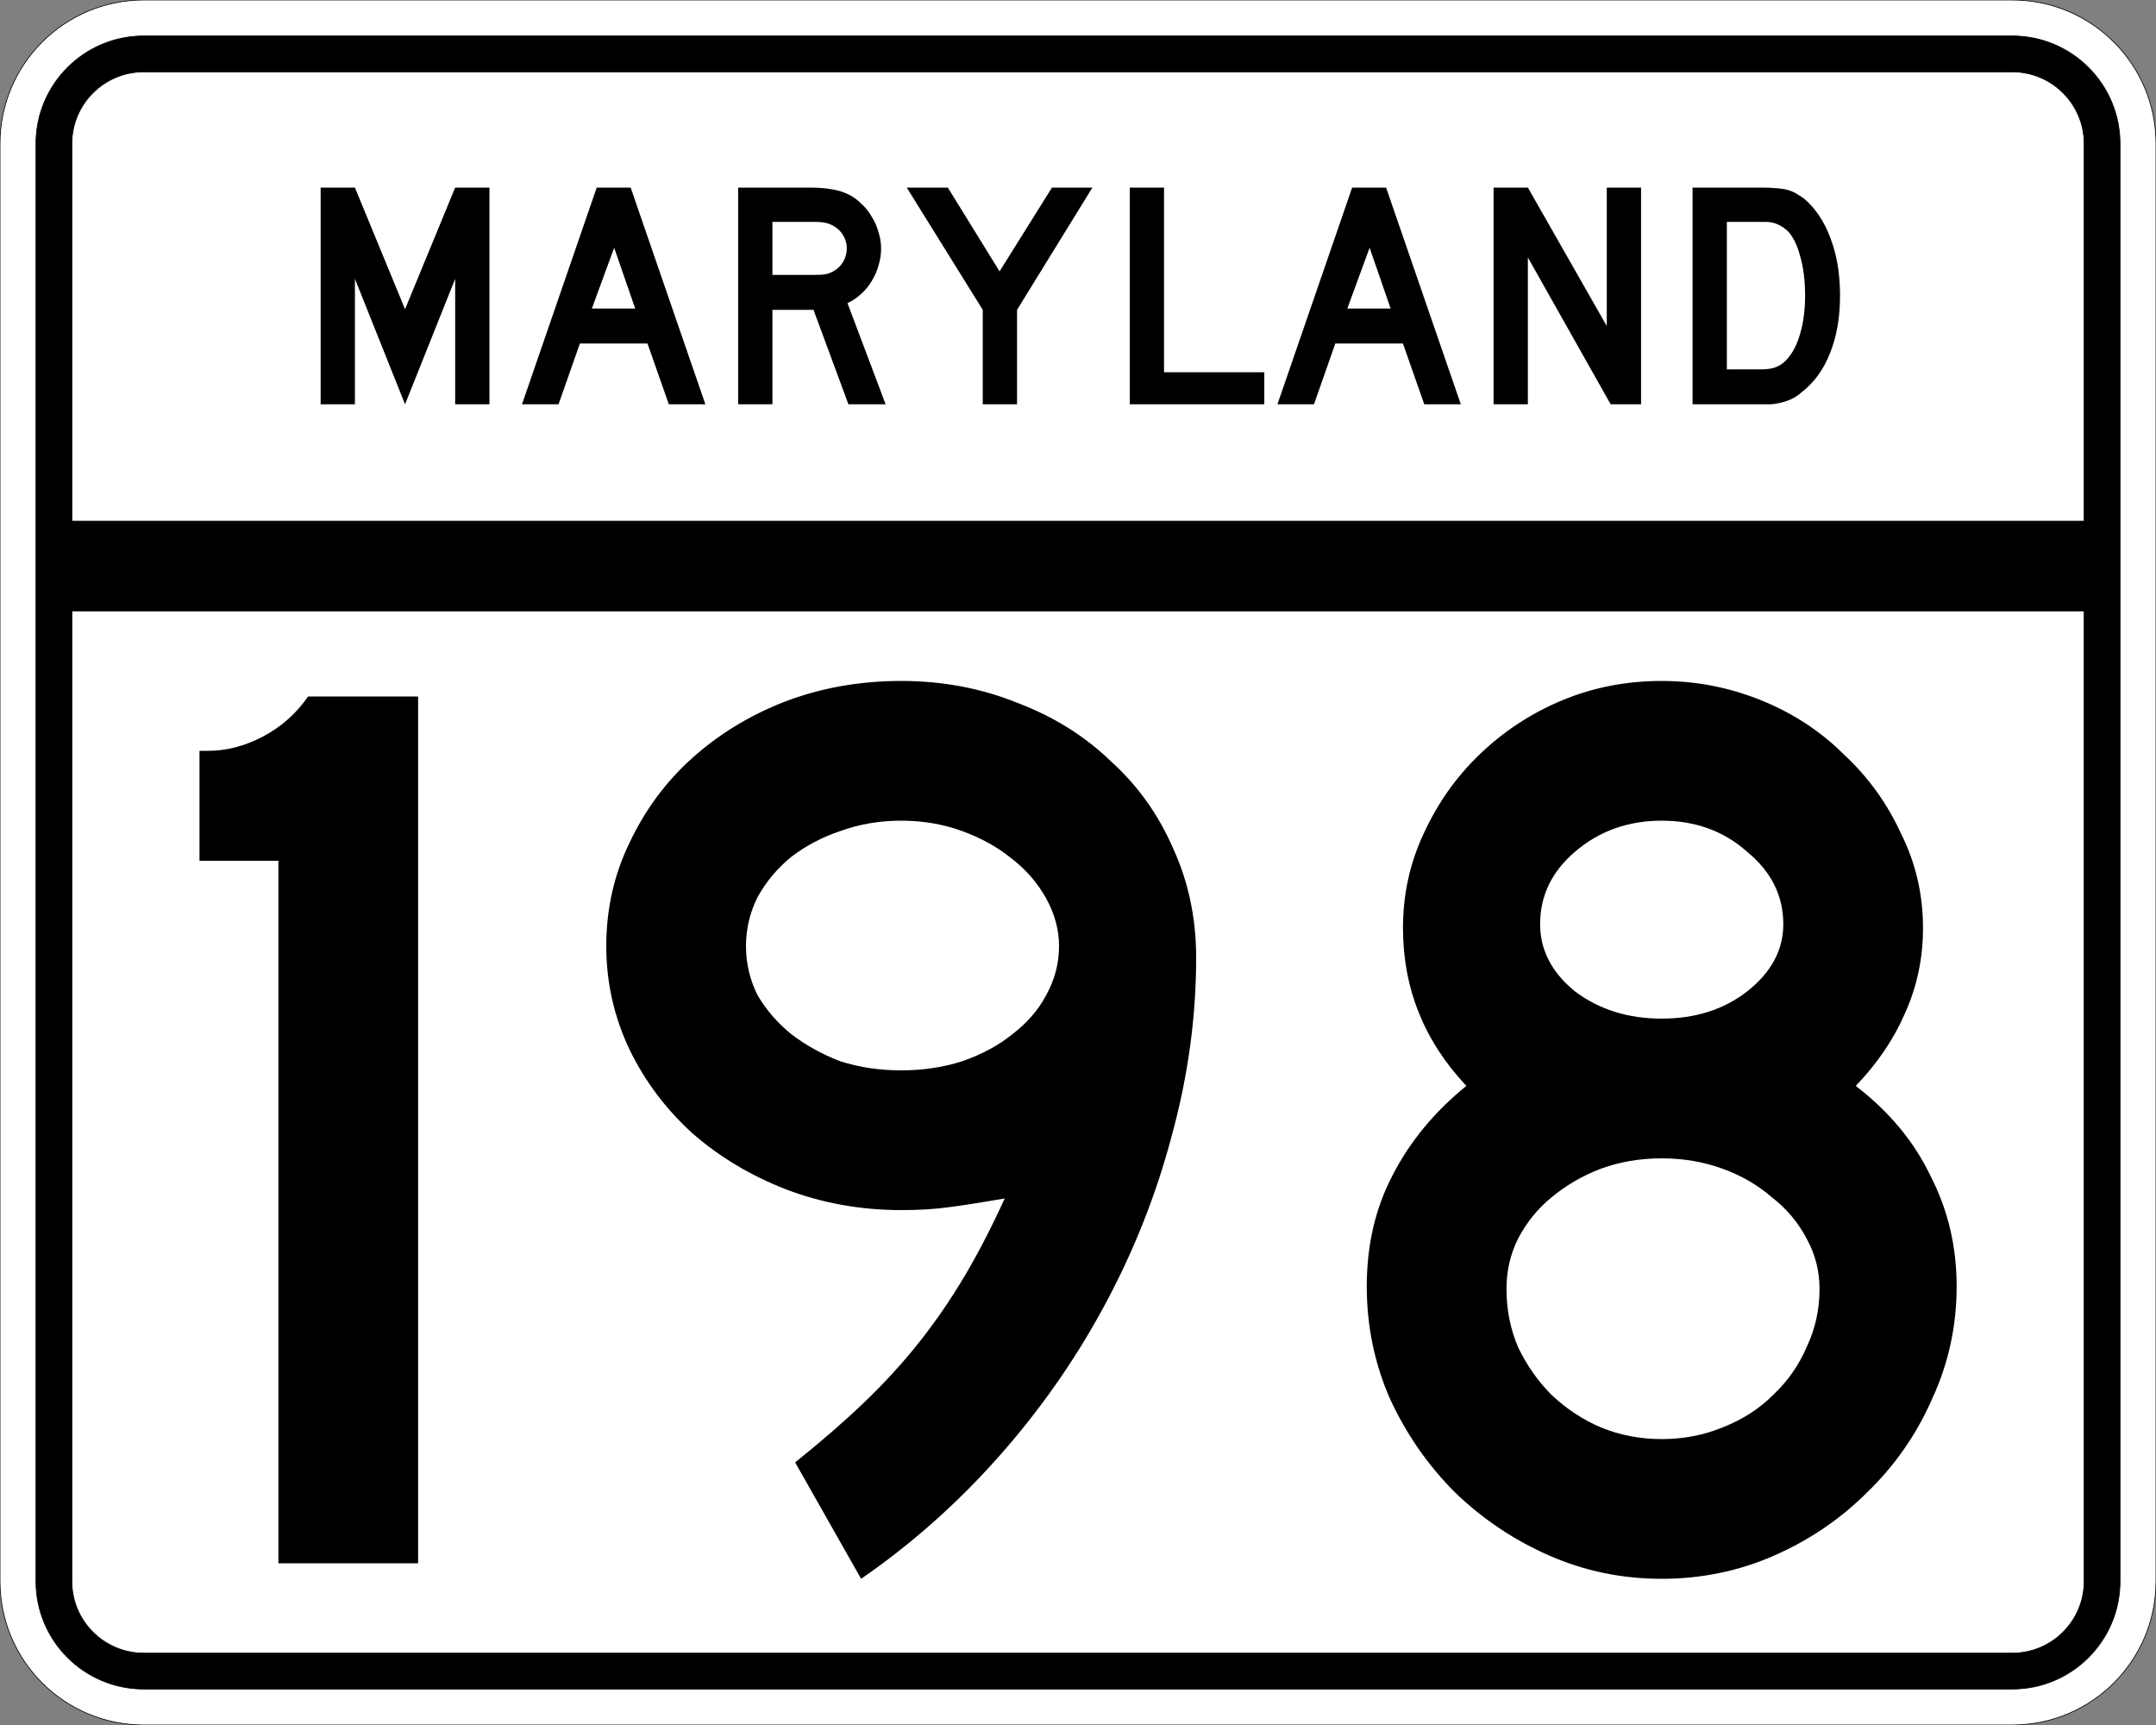
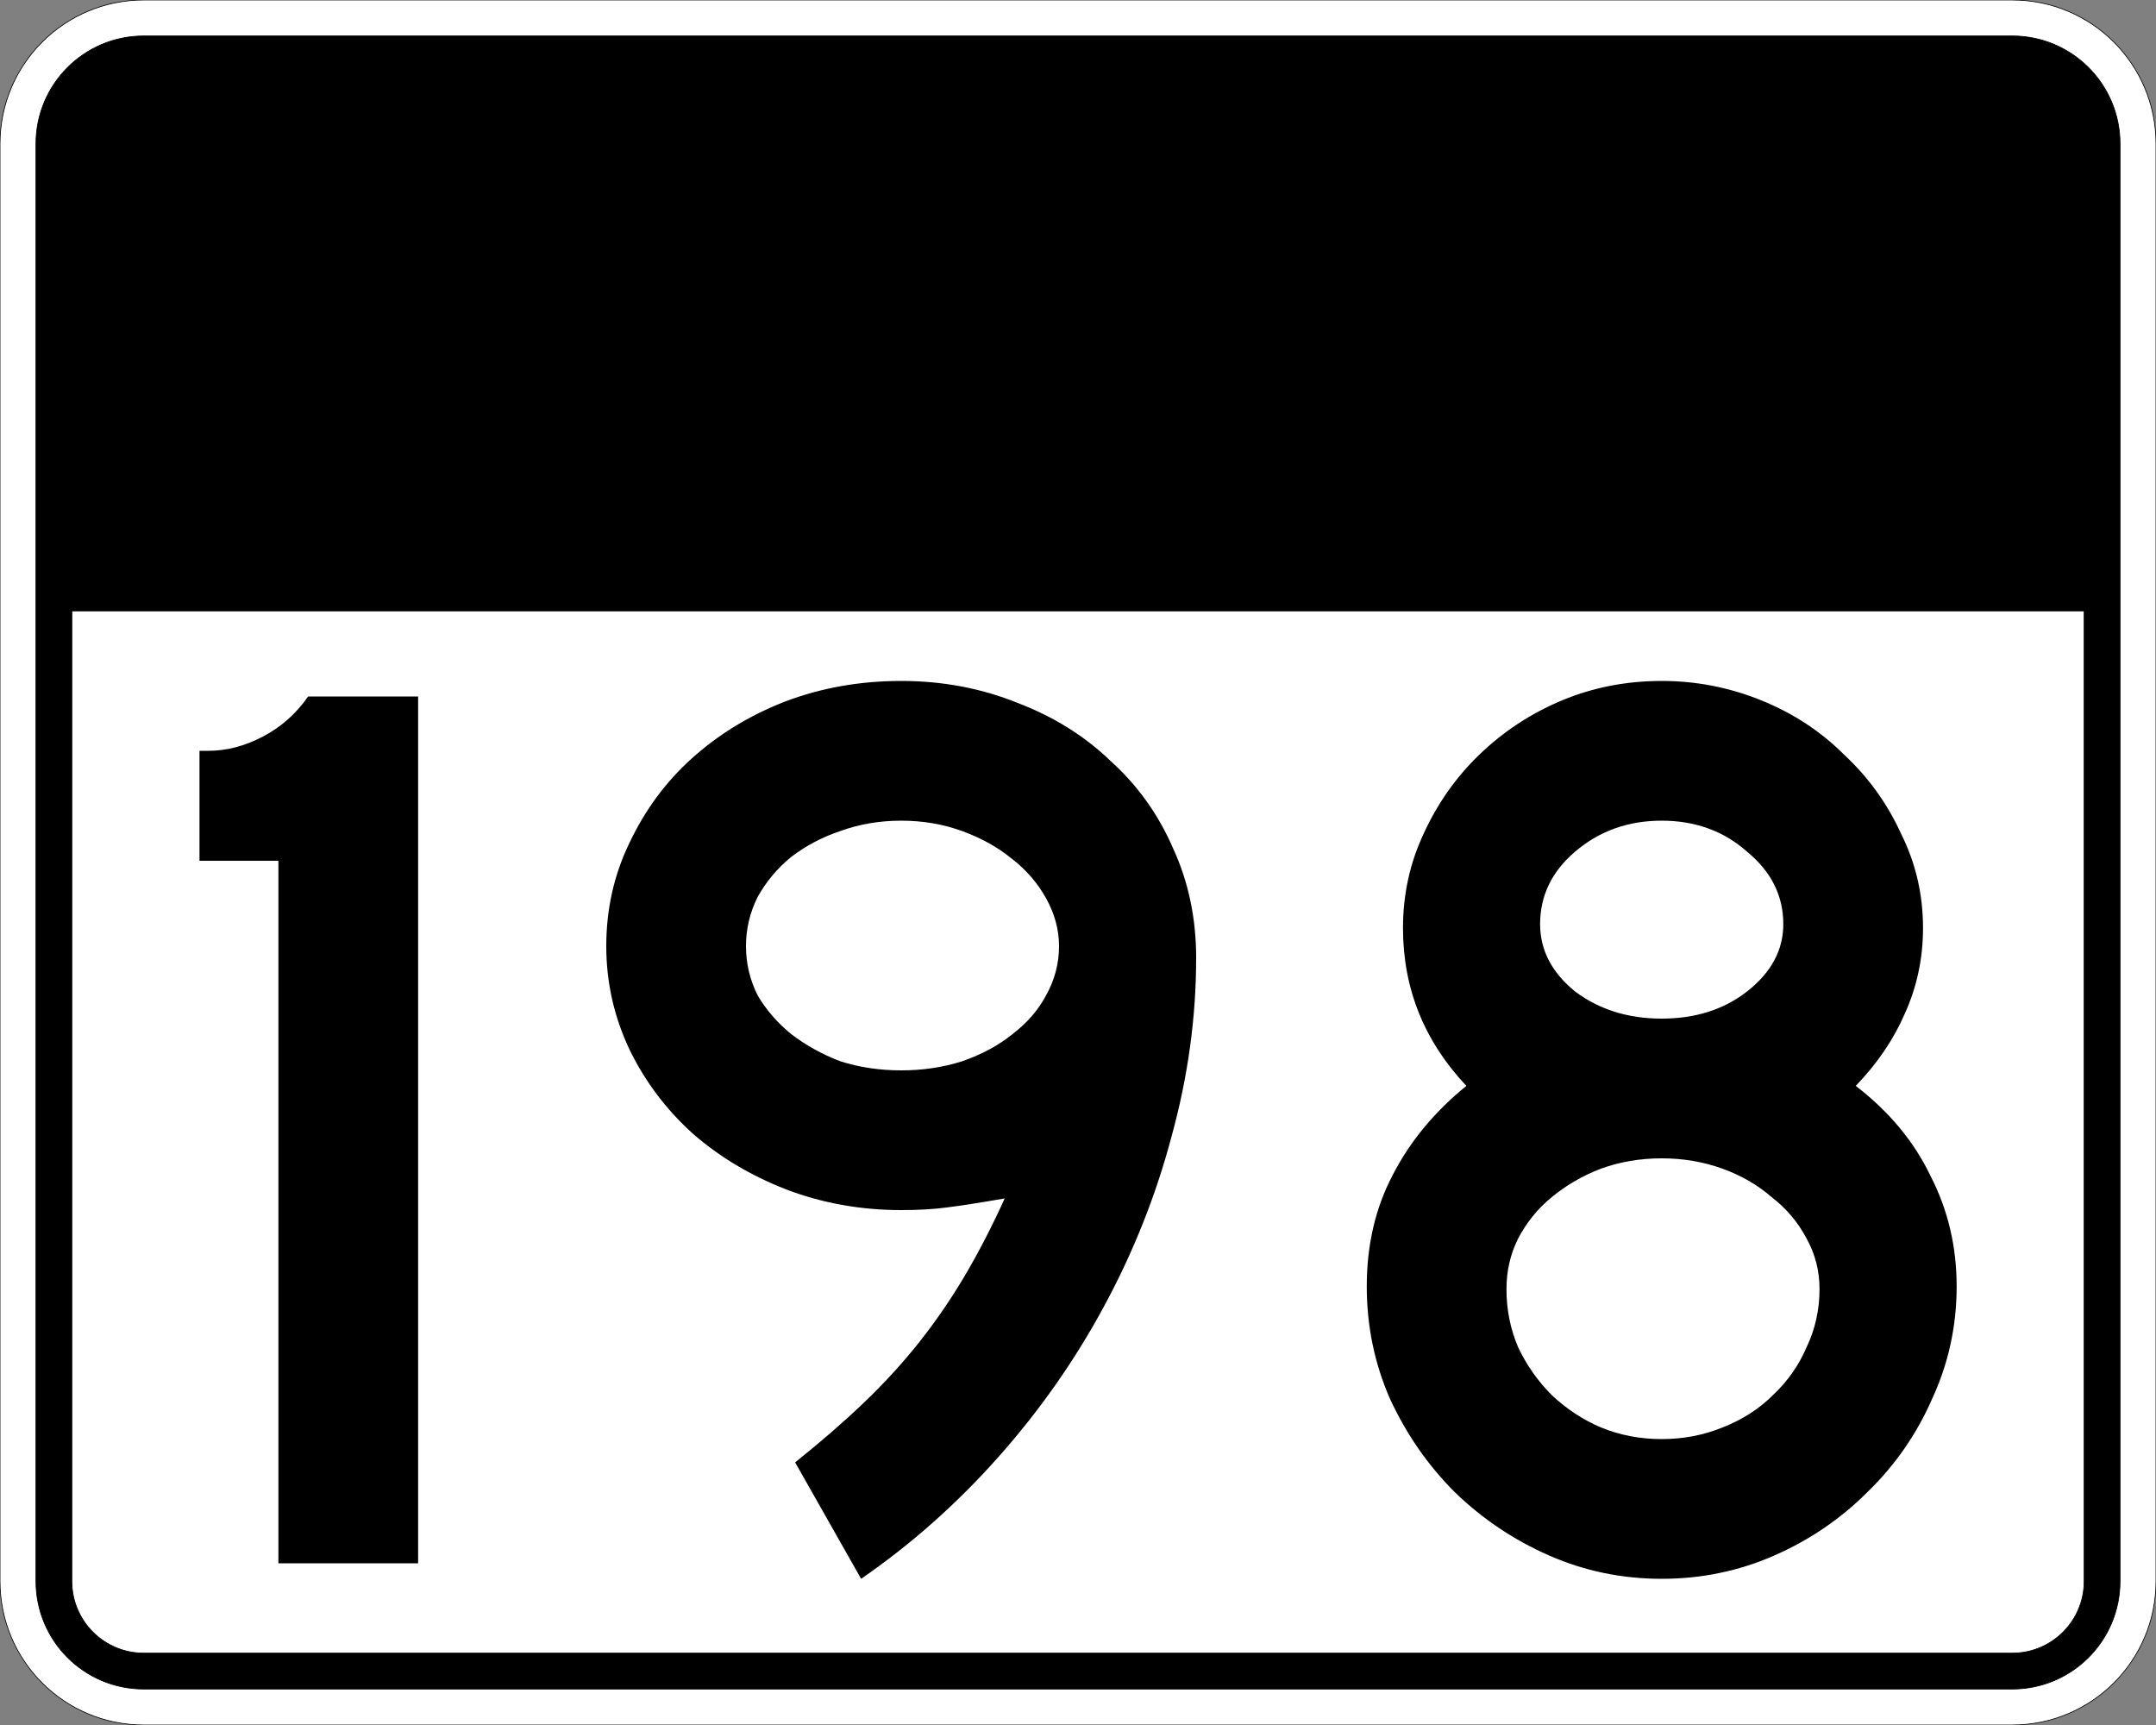
<svg xmlns="http://www.w3.org/2000/svg" version="1.0" width="3000" height="2400" id="svg2">
  <rect width="100%" height="100%" fill="#808080" stroke="none" />
  <defs id="defs4" />
  <g id="layer1" />
  <path d="M 0,200 C -1.3526628e-014,89.543 89.543,2.0289942e-014 200,0 L 2800,0 C 2910.457,6.7633141e-015 3000,89.543 3000,200 L 3000,2200 C 3000,2310.457 2910.457,2400 2800,2400 L 200,2400 C 89.543,2400 1.3526628e-014,2310.457 0,2200 L 0,200 z " style="fill:#ffffff;fill-opacity:1;fill-rule:evenodd;stroke:#000000;stroke-width:1;stroke-linecap:butt;stroke-linejoin:miter;stroke-opacity:1" id="path1407" />
  <path d="M 50,200 C 50,117.157 117.157,50 200,50 L 2800,50 C 2882.843,50 2950,117.157 2950,200 L 2950,2200 C 2950,2282.843 2882.843,2350 2800,2350 L 200,2350 C 117.157,2350 50,2282.843 50,2200 L 50,200 z " style="fill:#000000;fill-opacity:1;fill-rule:evenodd;stroke:#000000;stroke-width:1px;stroke-linecap:butt;stroke-linejoin:miter;stroke-opacity:1" id="path1341" />
-   <path d="M 200,100 L 2800,100 C 2855.229,100 2900,144.772 2900,200 L 2900,725 L 100,725 L 100,200 C 100,144.772 144.772,100 200,100 z " style="fill:#ffffff;fill-opacity:1;fill-rule:evenodd;stroke:#000000;stroke-width:1px;stroke-linecap:butt;stroke-linejoin:miter;stroke-opacity:1" id="path10350" />
  <path d="M 100,850 L 2900,850 L 2900,2200 C 2900,2255.229 2855.229,2300 2800,2300 L 200,2300 C 144.772,2300 100,2255.229 100,2200 L 100,850 z " style="fill:#ffffff;fill-opacity:1;fill-rule:evenodd;stroke:#000000;stroke-width:1px;stroke-linecap:butt;stroke-linejoin:miter;stroke-opacity:1" id="path1343" />
  <path d="M 387.389,2175 L 387.389,1197.6 L 277.589,1197.6 L 277.589,1044.6 L 290.189,1044.6 C 315.389,1044.601 340.589,1038.001 365.789,1024.8 C 390.989,1011.601 411.989,993.001 428.789,969 L 581.789,969 L 581.789,2175 L 387.389,2175 M 1664.405,1332.6 C 1664.404,1415.401 1653.004,1498.201 1630.205,1581 C 1608.604,1662.601 1577.404,1741.2 1536.605,1816.8 C 1495.804,1892.4 1446.604,1962.6 1389.005,2027.4 C 1331.404,2092.2 1267.804,2148.6 1198.205,2196.6 L 1106.405,2034.6 C 1142.404,2005.8 1174.204,1978.2 1201.805,1951.8 C 1230.604,1924.2 1256.404,1896 1279.205,1867.2 C 1302.004,1838.4 1323.004,1807.8 1342.205,1775.4 C 1361.404,1743 1380.004,1707.001 1398.005,1667.4 C 1363.204,1673.4 1336.204,1677.601 1317.005,1680 C 1299.004,1682.4 1278.004,1683.601 1254.005,1683.6 C 1197.604,1683.601 1144.204,1674.001 1093.805,1654.8 C 1044.604,1635.601 1001.404,1609.801 964.205,1577.4 C 927.004,1543.801 897.605,1504.801 876.005,1460.4 C 854.405,1414.801 843.605,1366.801 843.605,1316.4 C 843.605,1264.801 854.405,1216.801 876.005,1172.4 C 897.605,1126.801 926.404,1087.801 962.405,1055.4 C 999.604,1021.801 1042.804,995.401 1092.005,976.2 C 1142.404,957.001 1196.404,947.401 1254.005,947.4 C 1311.604,947.401 1365.604,957.601 1416.005,978 C 1466.404,997.201 1509.604,1024.201 1545.605,1059 C 1582.804,1092.601 1611.604,1132.801 1632.005,1179.6 C 1653.604,1226.401 1664.404,1277.401 1664.405,1332.6 M 1473.605,1316.4 C 1473.604,1293.601 1467.604,1271.401 1455.605,1249.8 C 1443.604,1228.201 1427.404,1209.601 1407.005,1194 C 1387.804,1178.401 1365.004,1165.801 1338.605,1156.2 C 1312.204,1146.601 1284.004,1141.801 1254.005,1141.8 C 1224.004,1141.801 1195.804,1146.601 1169.405,1156.2 C 1144.204,1164.601 1121.404,1176.601 1101.005,1192.2 C 1081.804,1207.801 1066.204,1226.401 1054.205,1248 C 1043.404,1269.601 1038.004,1292.401 1038.005,1316.4 C 1038.004,1340.401 1043.404,1363.201 1054.205,1384.8 C 1066.204,1405.201 1081.804,1423.201 1101.005,1438.8 C 1121.404,1454.401 1144.204,1467.001 1169.405,1476.6 C 1195.804,1485.001 1224.004,1489.201 1254.005,1489.2 C 1284.004,1489.201 1312.204,1485.001 1338.605,1476.6 C 1366.204,1467.001 1389.604,1454.401 1408.805,1438.8 C 1429.204,1423.201 1444.804,1405.201 1455.605,1384.8 C 1467.604,1363.201 1473.604,1340.401 1473.605,1316.4 M 2722.608,1789.8 C 2722.607,1845 2711.207,1897.2 2688.408,1946.4 C 2666.807,1995.6 2636.807,2038.8 2598.408,2076 C 2561.207,2113.2 2518.007,2142.6 2468.808,2164.2 C 2419.607,2185.8 2367.407,2196.6 2312.208,2196.6 C 2257.007,2196.6 2204.807,2185.8 2155.608,2164.2 C 2106.407,2142.6 2062.608,2113.2 2024.208,2076 C 1987.008,2038.8 1957.008,1995.6 1934.208,1946.4 C 1912.608,1897.2 1901.808,1845 1901.808,1789.8 C 1901.808,1732.2 1913.808,1680.601 1937.808,1635 C 1961.808,1588.201 1996.008,1546.801 2040.408,1510.8 C 1981.608,1448.401 1952.208,1375.201 1952.208,1291.2 C 1952.208,1244.401 1961.808,1200.601 1981.008,1159.8 C 2000.208,1117.801 2026.008,1081.201 2058.408,1050 C 2092.008,1017.601 2130.407,992.401 2173.608,974.4 C 2216.807,956.401 2263.007,947.401 2312.208,947.4 C 2360.207,947.401 2406.407,956.401 2450.808,974.4 C 2495.207,992.401 2533.607,1017.601 2566.008,1050 C 2599.607,1081.201 2626.007,1117.801 2645.208,1159.8 C 2665.607,1200.601 2675.807,1244.401 2675.808,1291.2 C 2675.807,1333.201 2667.407,1372.801 2650.608,1410 C 2635.007,1446.001 2612.207,1479.601 2582.208,1510.8 C 2629.007,1546.801 2663.807,1588.801 2686.608,1636.8 C 2710.607,1683.601 2722.607,1734.6 2722.608,1789.8 M 2481.408,1285.8 C 2481.407,1246.201 2464.607,1212.601 2431.008,1185 C 2398.607,1156.201 2359.007,1141.801 2312.208,1141.8 C 2265.407,1141.801 2225.207,1156.201 2191.608,1185 C 2159.207,1212.601 2143.008,1246.201 2143.008,1285.8 C 2143.008,1321.801 2159.207,1353.001 2191.608,1379.4 C 2225.207,1404.601 2265.407,1417.201 2312.208,1417.2 C 2359.007,1417.201 2398.607,1404.601 2431.008,1379.4 C 2464.607,1353.001 2481.407,1321.801 2481.408,1285.8 M 2531.808,1793.4 C 2531.807,1768.2 2525.807,1744.8 2513.808,1723.2 C 2501.807,1700.4 2485.607,1681.2 2465.208,1665.6 C 2446.007,1648.801 2423.207,1635.601 2396.808,1626 C 2370.407,1616.401 2342.207,1611.601 2312.208,1611.6 C 2282.207,1611.601 2254.007,1616.401 2227.608,1626 C 2202.407,1635.601 2179.607,1648.801 2159.208,1665.6 C 2140.008,1681.2 2124.407,1700.4 2112.408,1723.2 C 2101.608,1744.8 2096.207,1768.2 2096.208,1793.4 C 2096.207,1822.2 2101.608,1849.2 2112.408,1874.4 C 2124.407,1899.6 2140.008,1921.8 2159.208,1941 C 2179.607,1960.2 2202.407,1975.2 2227.608,1986 C 2254.007,1996.8 2282.207,2002.2 2312.208,2002.2 C 2342.207,2002.2 2370.407,1996.8 2396.808,1986 C 2424.407,1975.2 2447.807,1960.2 2467.008,1941 C 2487.407,1921.8 2503.007,1899.6 2513.808,1874.4 C 2525.807,1849.2 2531.807,1822.2 2531.808,1793.4" style="font-size:1800px;font-style:normal;font-variant:normal;font-weight:normal;font-stretch:normal;text-align:center;line-height:100%;writing-mode:lr-tb;text-anchor:middle;fill:#000000;fill-opacity:1;stroke:none;stroke-width:1px;stroke-linecap:butt;stroke-linejoin:miter;stroke-opacity:1;font-family:Roadgeek 2005 Series D" id="text2908" />
  <path d="M 633.356,562.5 L 633.356,387.9 L 563.606,562.5 L 493.856,387.9 L 493.856,562.5 L 446.156,562.5 L 446.156,261 L 493.856,261 L 563.606,430.2 L 633.356,261 L 681.056,261 L 681.056,562.5 L 633.356,562.5 M 930.645,562.5 L 900.945,477.9 L 806.895,477.9 L 777.195,562.5 L 726.345,562.5 L 830.295,261 L 877.545,261 L 981.495,562.5 L 930.645,562.5 M 854.595,344.7 L 823.545,429.3 L 883.845,429.3 L 854.595,344.7 M 1180.563,562.5 L 1131.963,431.1 L 1074.813,431.1 L 1074.813,562.5 L 1027.113,562.5 L 1027.113,261 L 1126.563,261 C 1138.263,261 1148.313,261.75 1156.713,263.25 C 1165.113,264.45 1173.063,266.85 1180.563,270.45 C 1187.163,273.75 1193.163,278.1 1198.563,283.5 C 1204.263,288.6 1209.063,294.6 1212.963,301.5 C 1217.163,308.1 1220.313,315.3 1222.413,323.1 C 1224.813,330.6 1226.013,338.1 1226.013,345.6 C 1226.013,353.7 1224.813,361.65 1222.413,369.45 C 1220.313,376.95 1217.163,384.15 1212.963,391.05 C 1209.063,397.65 1204.113,403.65 1198.113,409.05 C 1192.413,414.45 1186.113,418.65 1179.213,421.65 L 1232.313,562.5 L 1180.563,562.5 M 1178.313,345.6 C 1178.313,339.3 1176.663,333.3 1173.363,327.6 C 1170.063,321.9 1165.413,317.4 1159.413,314.1 C 1155.513,312 1151.913,310.65 1148.613,310.05 C 1145.313,309.15 1139.763,308.7 1131.963,308.7 L 1074.813,308.7 L 1074.813,382.5 L 1131.963,382.5 C 1139.463,382.5 1144.863,382.2 1148.163,381.6 C 1151.763,381 1155.513,379.65 1159.413,377.55 C 1165.413,374.25 1170.063,369.75 1173.363,364.05 C 1176.663,358.05 1178.313,351.9 1178.313,345.6 M 1415.175,431.1 L 1415.175,562.5 L 1367.475,562.5 L 1367.475,431.1 L 1261.725,261 L 1318.875,261 L 1390.875,377.55 L 1463.775,261 L 1520.025,261 L 1415.175,431.1 M 1572.035,562.5 L 1572.035,261 L 1619.735,261 L 1619.735,517.95 L 1759.235,517.95 L 1759.235,562.5 L 1572.035,562.5 M 1981.816,562.5 L 1952.116,477.9 L 1858.066,477.9 L 1828.366,562.5 L 1777.516,562.5 L 1881.466,261 L 1928.716,261 L 2032.666,562.5 L 1981.816,562.5 M 1905.766,344.7 L 1874.716,429.3 L 1935.016,429.3 L 1905.766,344.7 M 2241.185,562.5 L 2125.985,358.2 L 2125.985,562.5 L 2078.285,562.5 L 2078.285,261 L 2125.985,261 L 2235.785,453.6 L 2235.785,261 L 2283.485,261 L 2283.485,562.5 L 2241.185,562.5 M 2560.341,411.3 C 2560.34,441.6 2555.69,468.3 2546.391,491.4 C 2537.39,514.2 2524.34,532.2 2507.241,545.4 C 2501.54,550.8 2494.79,554.85 2486.991,557.55 C 2479.49,560.25 2471.84,561.9 2464.041,562.5 L 2446.941,562.5 L 2355.141,562.5 L 2355.141,261 L 2452.341,261 C 2459.84,261 2466.291,261.3 2471.691,261.9 C 2477.39,262.2 2482.49,262.95 2486.991,264.15 C 2491.49,265.35 2495.54,267 2499.141,269.1 C 2502.74,271.2 2506.64,273.75 2510.841,276.75 C 2526.74,290.55 2538.89,309 2547.291,332.1 C 2555.99,354.9 2560.34,381.3 2560.341,411.3 M 2511.741,411.3 C 2511.74,390.9 2509.49,372.75 2504.991,356.85 C 2500.79,340.95 2494.94,329.1 2487.441,321.3 C 2483.541,317.7 2479.041,314.7 2473.941,312.3 C 2468.84,309.9 2463.14,308.7 2456.841,308.7 L 2402.841,308.7 L 2402.841,513.9 L 2450.541,513.9 C 2458.34,513.9 2464.791,513 2469.891,511.2 C 2475.291,509.4 2480.09,506.4 2484.291,502.2 C 2493.291,493.2 2500.04,480.9 2504.541,465.3 C 2509.34,449.4 2511.74,431.4 2511.741,411.3" style="font-size:450px;font-style:normal;font-variant:normal;font-weight:normal;font-stretch:normal;text-align:center;line-height:125%;writing-mode:lr-tb;text-anchor:middle;fill:#000000;fill-opacity:1;stroke:none;stroke-width:1px;stroke-linecap:butt;stroke-linejoin:miter;stroke-opacity:1;font-family:Roadgeek 2005 Series D" id="text2947" />
</svg>